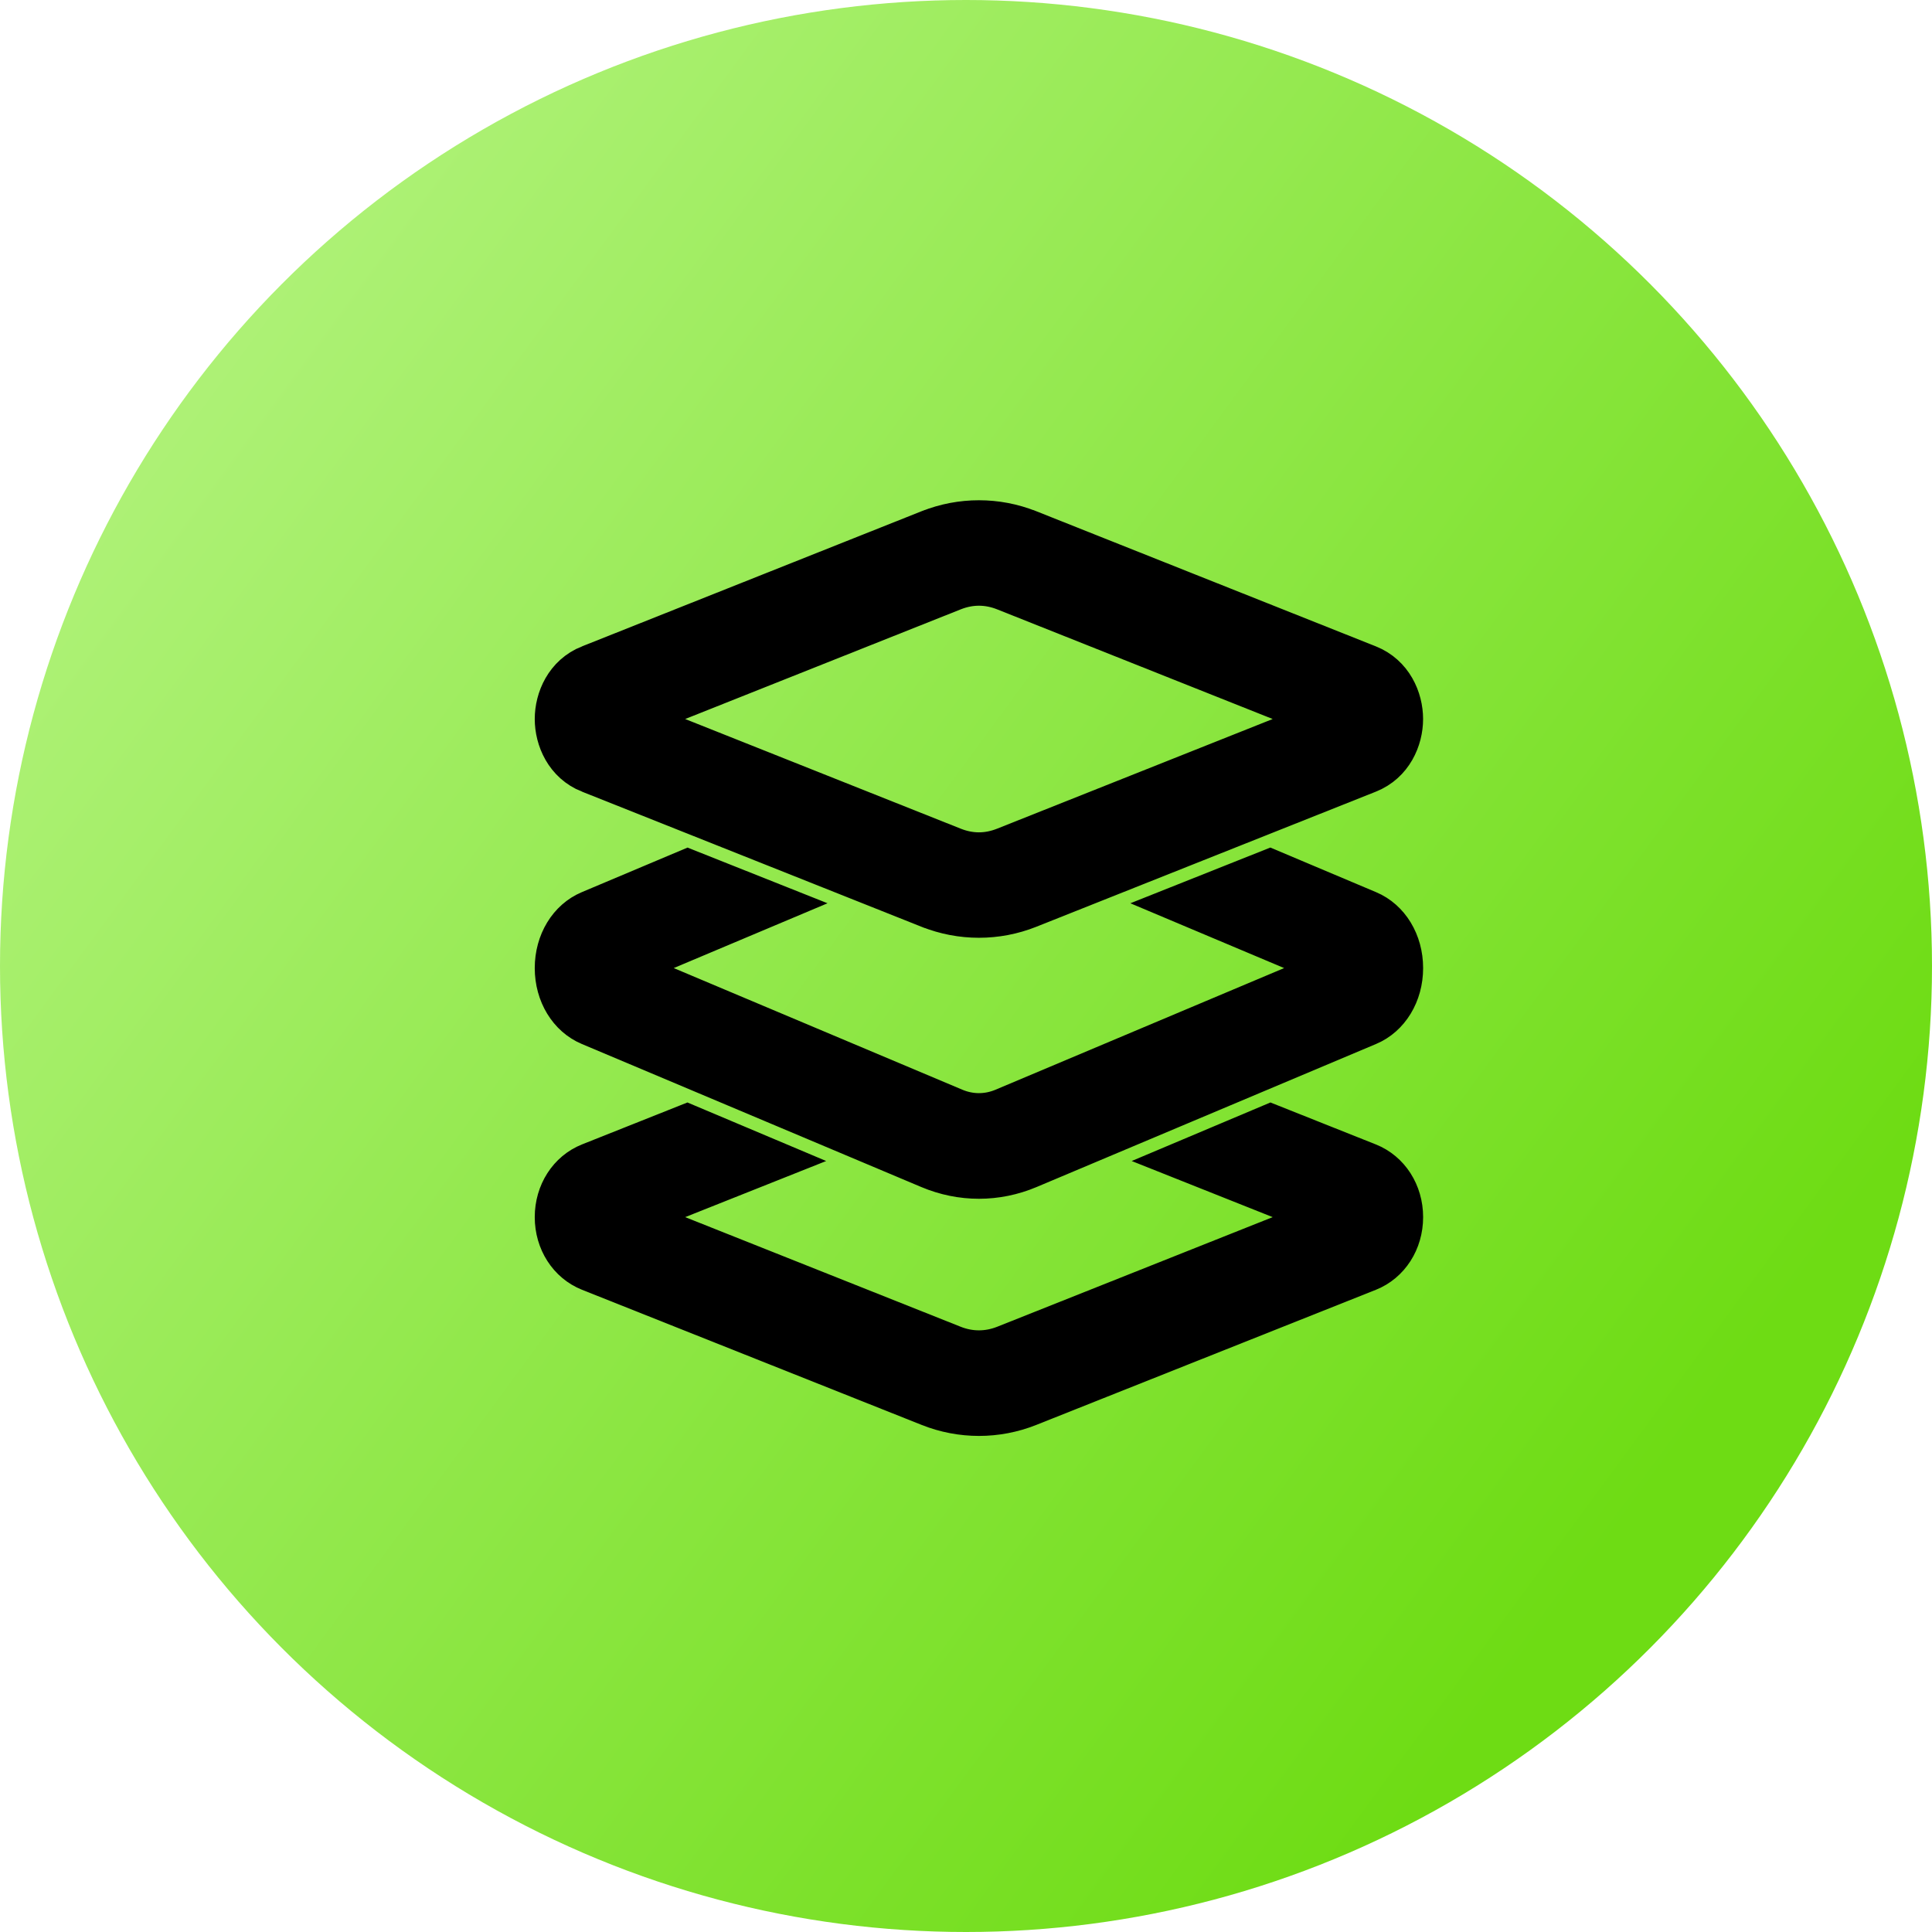
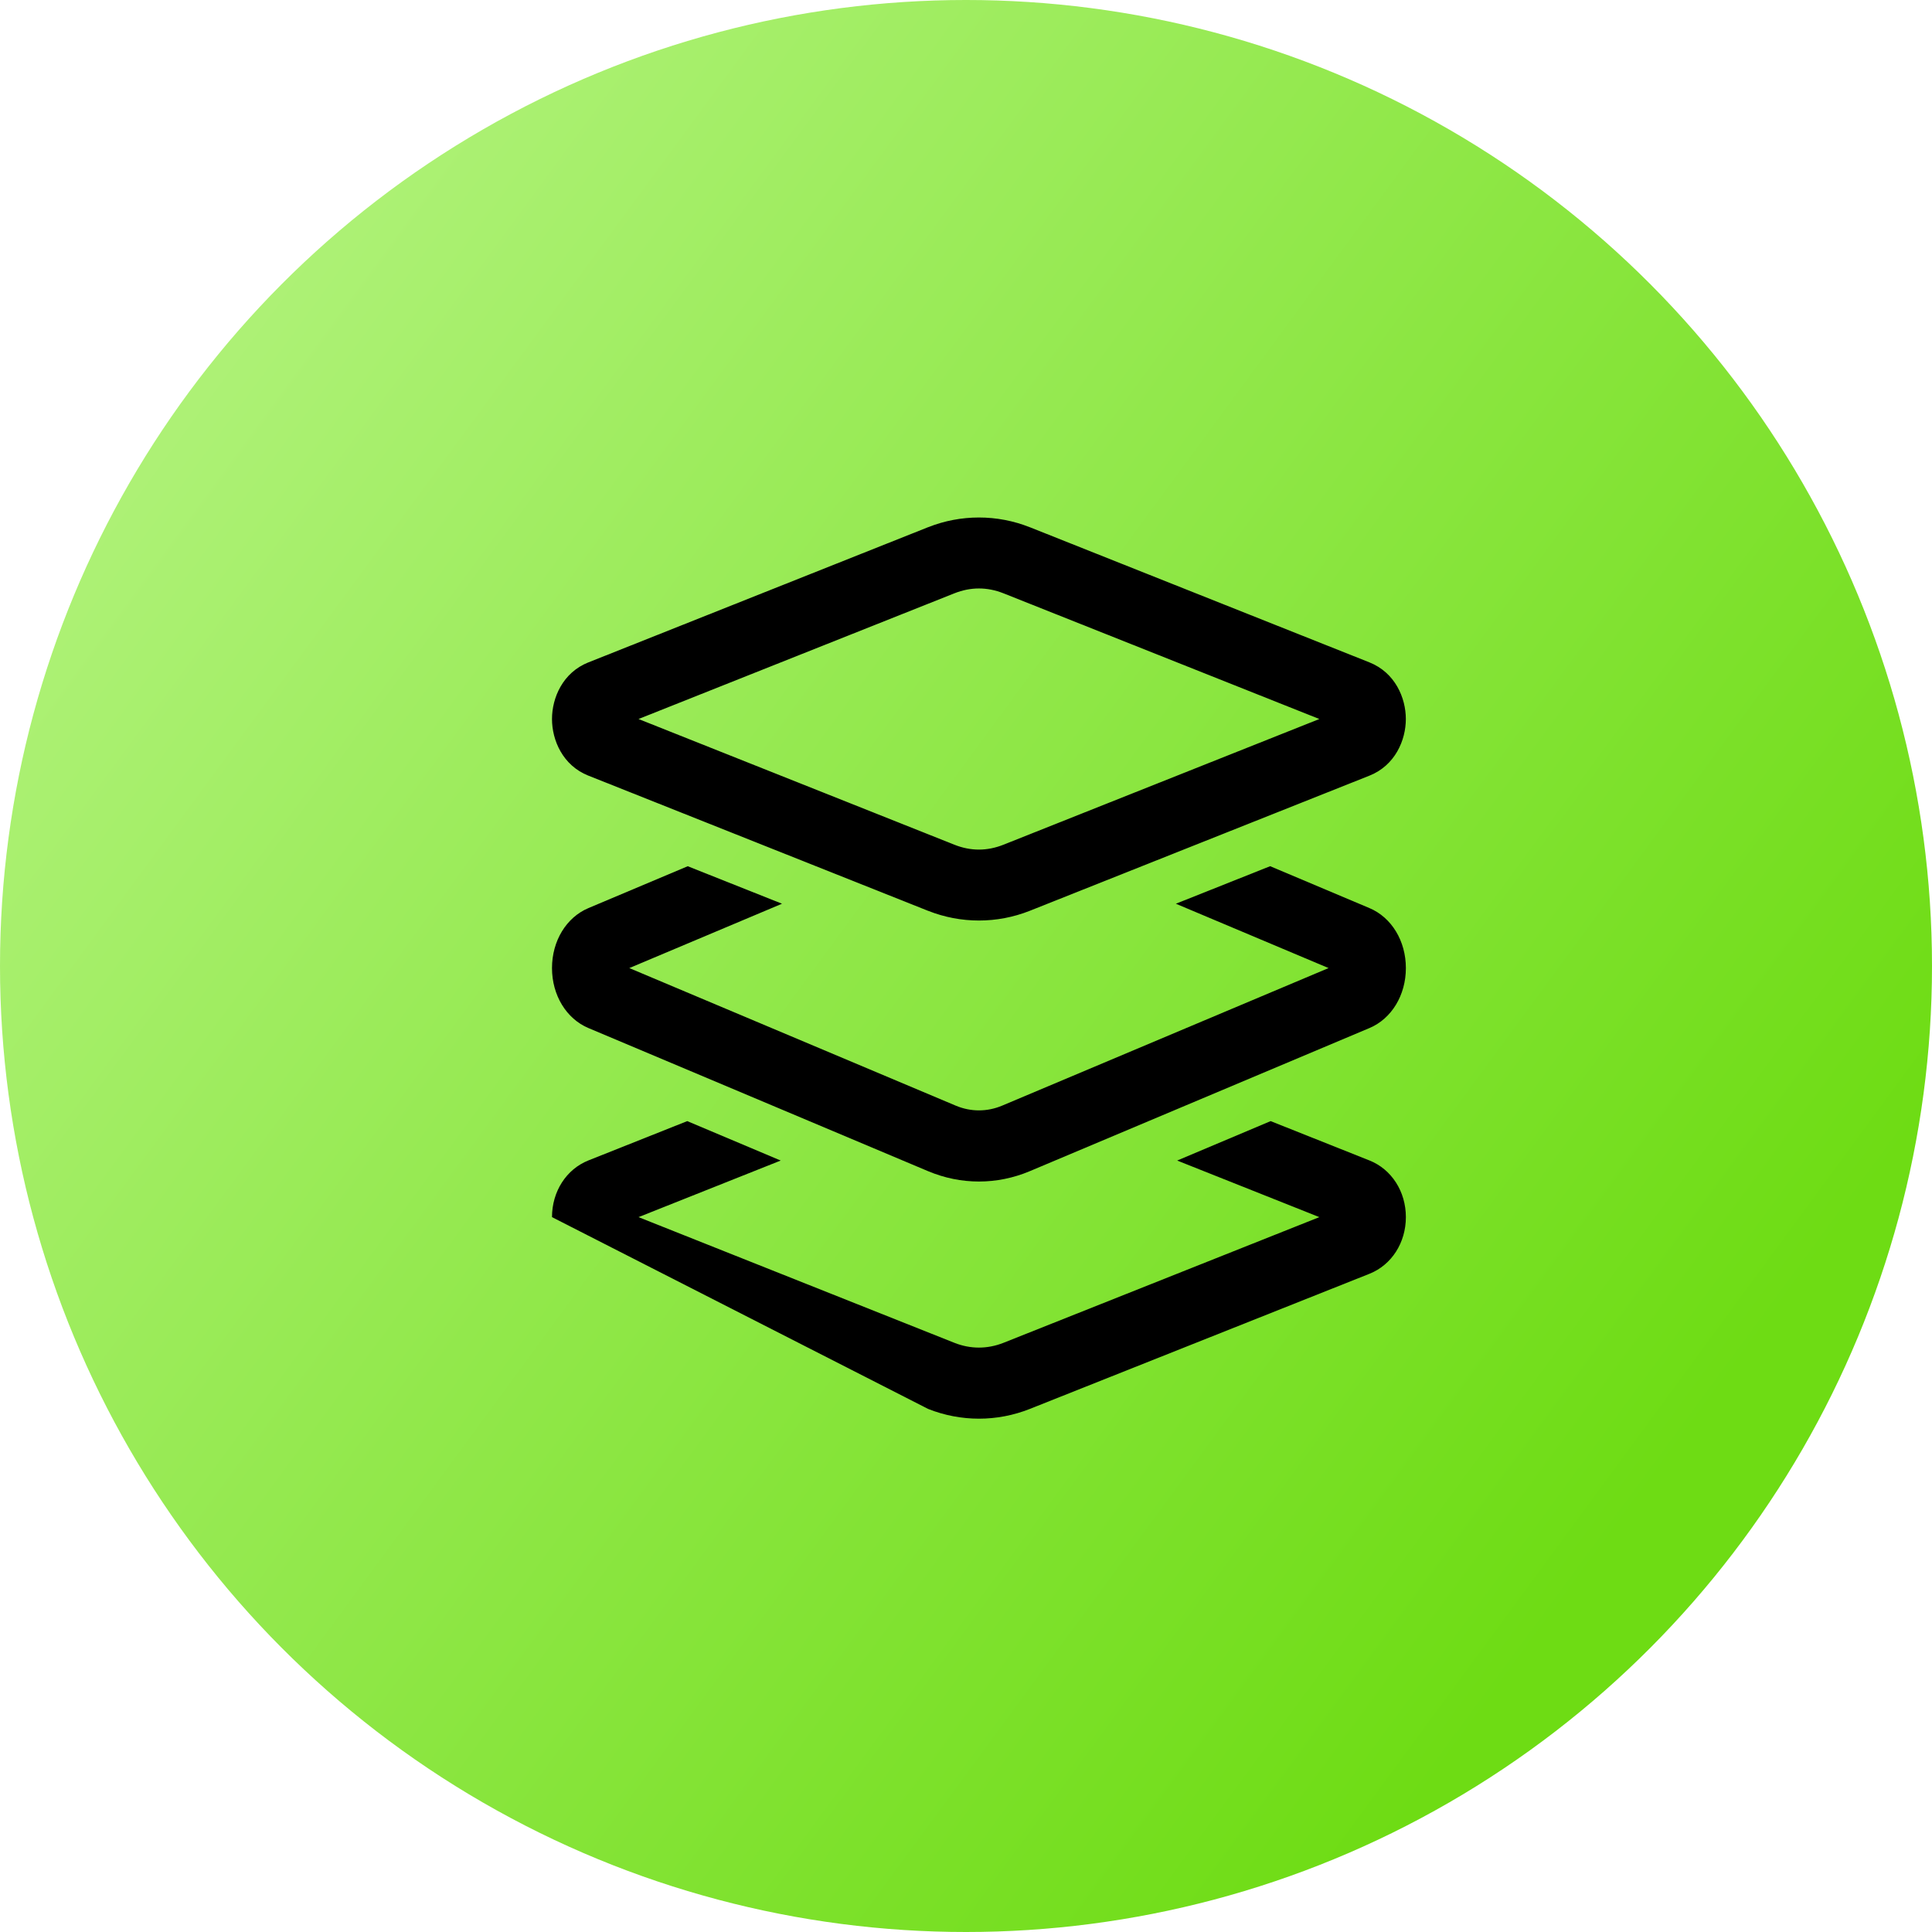
<svg xmlns="http://www.w3.org/2000/svg" width="56" height="56" viewBox="0 0 56 56" fill="none">
  <circle cx="28" cy="28" r="28" fill="url(#paint0_linear_2362_2022)" />
-   <path d="M28.375 15C27.874 15 27.374 15.094 26.901 15.282H26.899L17.057 19.199H17.055C16.308 19.497 16 20.23 16 20.841C16 21.452 16.308 22.186 17.055 22.483H17.057L26.899 26.4H26.901C27.848 26.776 28.902 26.776 29.849 26.4L39.693 22.483C40.44 22.186 40.749 21.452 40.749 20.841C40.749 20.23 40.44 19.497 39.693 19.199L29.851 15.282H29.849C29.376 15.094 28.876 15 28.375 15ZM28.375 17.057C28.613 17.057 28.851 17.104 29.088 17.198L38.242 20.841L29.087 24.484C28.612 24.673 28.137 24.673 27.662 24.484L18.508 20.841L27.662 17.198C27.899 17.104 28.137 17.057 28.375 17.057ZM36.816 25.107L34.083 26.195L38.509 28.06L29.049 32.047C28.83 32.139 28.603 32.185 28.375 32.185C28.147 32.185 27.92 32.139 27.701 32.047L18.241 28.06L22.667 26.195L19.934 25.108L17.057 26.321C16.415 26.591 16 27.273 16 28.06C16 28.846 16.415 29.529 17.057 29.799L26.901 33.947C27.376 34.147 27.875 34.247 28.375 34.247C28.875 34.247 29.374 34.147 29.849 33.947L39.693 29.799C40.335 29.529 40.75 28.846 40.75 28.06C40.75 27.273 40.335 26.591 39.693 26.321L36.816 25.107ZM19.92 32.496L17.055 33.636C16.415 33.891 16 34.536 16 35.279C16 36.021 16.415 36.666 17.057 36.921L26.901 40.838C27.376 41.027 27.877 41.121 28.376 41.121C28.876 41.121 29.375 41.027 29.851 40.838L39.695 36.921C40.335 36.666 40.75 36.021 40.75 35.279C40.75 34.536 40.335 33.891 39.693 33.636L36.83 32.496L34.121 33.639L38.242 35.279L29.087 38.922C28.62 39.107 28.129 39.107 27.663 38.922L18.508 35.279L22.629 33.639L19.92 32.496Z" fill="black" />
-   <path d="M28.375 15C27.874 15 27.374 15.094 26.901 15.282H26.899L17.057 19.199H17.055C16.308 19.497 16 20.23 16 20.841C16 21.452 16.308 22.186 17.055 22.483H17.057L26.899 26.4H26.901C27.848 26.776 28.902 26.776 29.849 26.4L39.693 22.483C40.44 22.186 40.749 21.452 40.749 20.841C40.749 20.23 40.44 19.497 39.693 19.199L29.851 15.282H29.849C29.376 15.094 28.876 15 28.375 15ZM28.375 17.057C28.613 17.057 28.851 17.104 29.088 17.198L38.242 20.841L29.087 24.484C28.612 24.673 28.137 24.673 27.662 24.484L18.508 20.841L27.662 17.198C27.899 17.104 28.137 17.057 28.375 17.057ZM36.816 25.107L34.083 26.195L38.509 28.06L29.049 32.047C28.83 32.139 28.603 32.185 28.375 32.185C28.147 32.185 27.92 32.139 27.701 32.047L18.241 28.06L22.667 26.195L19.934 25.108L17.057 26.321C16.415 26.591 16 27.273 16 28.06C16 28.846 16.415 29.529 17.057 29.799L26.901 33.947C27.376 34.147 27.875 34.247 28.375 34.247C28.875 34.247 29.374 34.147 29.849 33.947L39.693 29.799C40.335 29.529 40.75 28.846 40.75 28.06C40.75 27.273 40.335 26.591 39.693 26.321L36.816 25.107ZM19.92 32.496L17.055 33.636C16.415 33.891 16 34.536 16 35.279C16 36.021 16.415 36.666 17.057 36.921L26.901 40.838C27.376 41.027 27.877 41.121 28.376 41.121C28.876 41.121 29.375 41.027 29.851 40.838L39.695 36.921C40.335 36.666 40.75 36.021 40.75 35.279C40.75 34.536 40.335 33.891 39.693 33.636L36.83 32.496L34.121 33.639L38.242 35.279L29.087 38.922C28.62 39.107 28.129 39.107 27.663 38.922L18.508 35.279L22.629 33.639L19.92 32.496Z" stroke="black" />
+   <path d="M28.375 15C27.874 15 27.374 15.094 26.901 15.282H26.899L17.057 19.199H17.055C16.308 19.497 16 20.23 16 20.841C16 21.452 16.308 22.186 17.055 22.483H17.057L26.899 26.4H26.901C27.848 26.776 28.902 26.776 29.849 26.4L39.693 22.483C40.44 22.186 40.749 21.452 40.749 20.841C40.749 20.23 40.44 19.497 39.693 19.199L29.851 15.282H29.849C29.376 15.094 28.876 15 28.375 15ZM28.375 17.057C28.613 17.057 28.851 17.104 29.088 17.198L38.242 20.841L29.087 24.484C28.612 24.673 28.137 24.673 27.662 24.484L18.508 20.841L27.662 17.198C27.899 17.104 28.137 17.057 28.375 17.057ZM36.816 25.107L34.083 26.195L38.509 28.06L29.049 32.047C28.83 32.139 28.603 32.185 28.375 32.185C28.147 32.185 27.92 32.139 27.701 32.047L18.241 28.06L22.667 26.195L19.934 25.108L17.057 26.321C16.415 26.591 16 27.273 16 28.06C16 28.846 16.415 29.529 17.057 29.799L26.901 33.947C27.376 34.147 27.875 34.247 28.375 34.247C28.875 34.247 29.374 34.147 29.849 33.947L39.693 29.799C40.335 29.529 40.75 28.846 40.75 28.06C40.75 27.273 40.335 26.591 39.693 26.321L36.816 25.107ZM19.92 32.496L17.055 33.636C16.415 33.891 16 34.536 16 35.279L26.901 40.838C27.376 41.027 27.877 41.121 28.376 41.121C28.876 41.121 29.375 41.027 29.851 40.838L39.695 36.921C40.335 36.666 40.75 36.021 40.75 35.279C40.75 34.536 40.335 33.891 39.693 33.636L36.83 32.496L34.121 33.639L38.242 35.279L29.087 38.922C28.62 39.107 28.129 39.107 27.663 38.922L18.508 35.279L22.629 33.639L19.92 32.496Z" fill="black" />
  <defs>
    <linearGradient id="paint0_linear_2362_2022" x1="23.381" y1="-19.805" x2="69.357" y2="13.964" gradientUnits="userSpaceOnUse">
      <stop stop-color="#B2F37D" />
      <stop offset="1" stop-color="#6EDC14" />
    </linearGradient>
  </defs>
</svg>